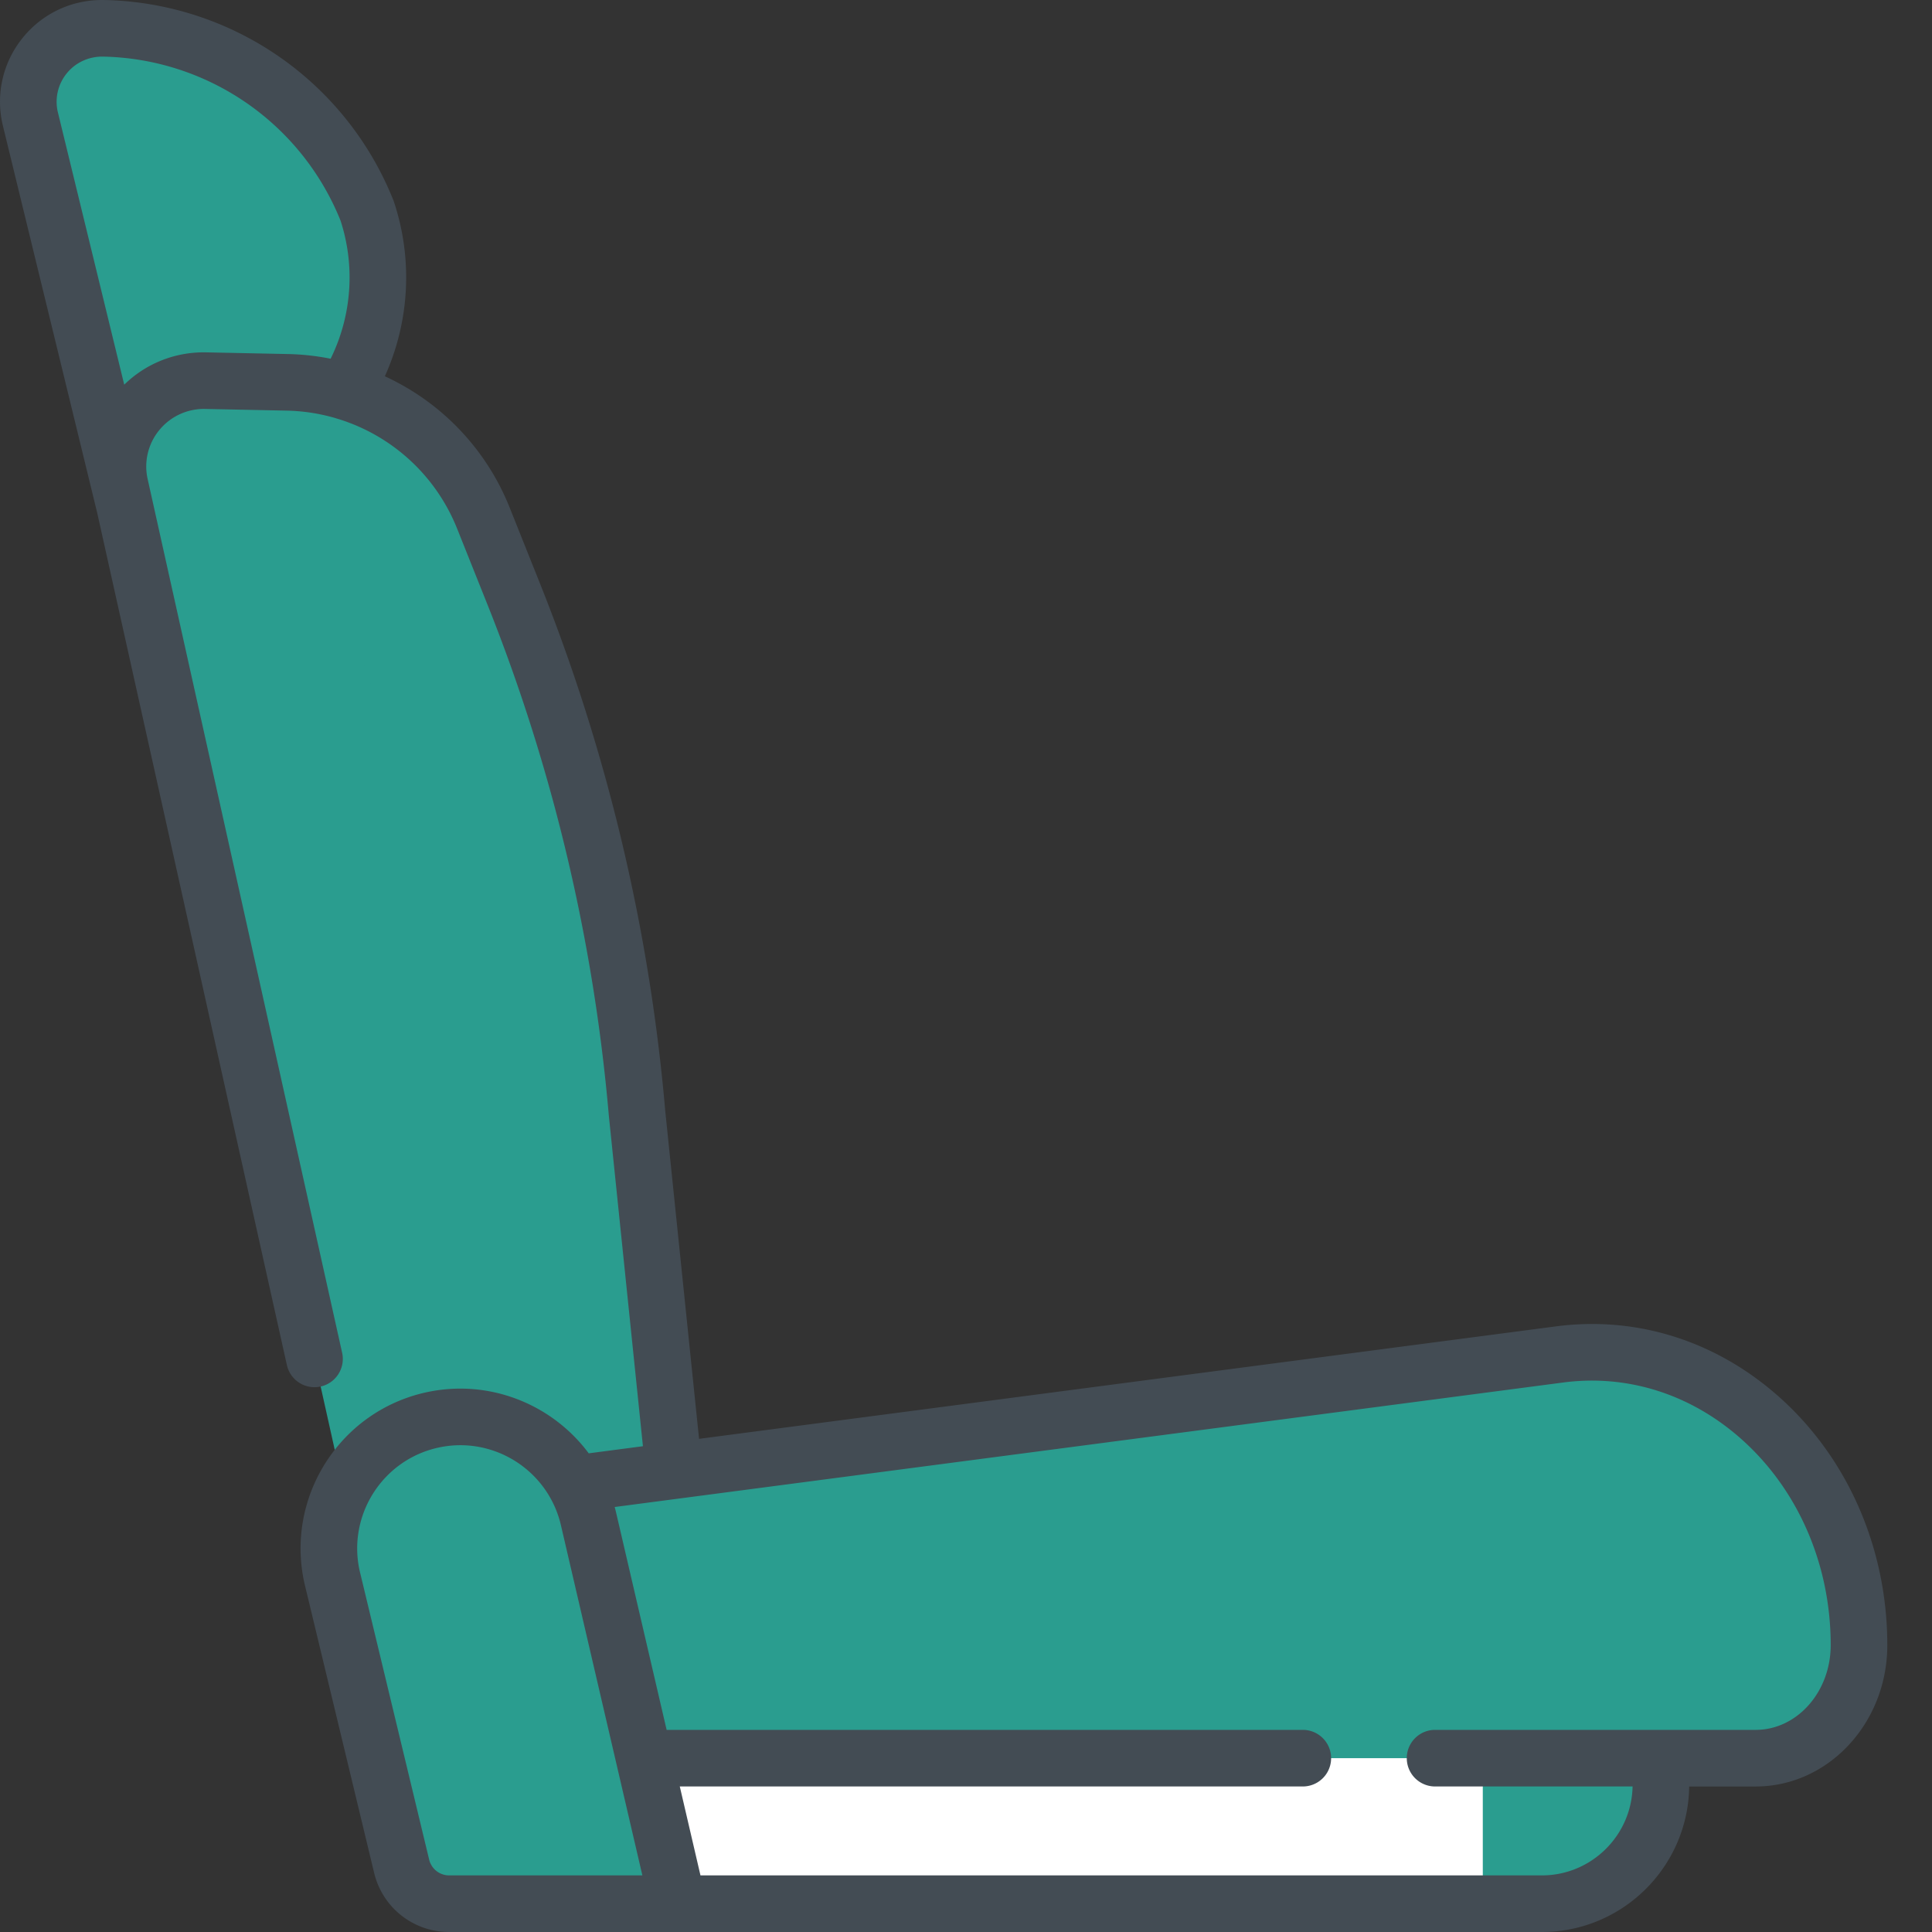
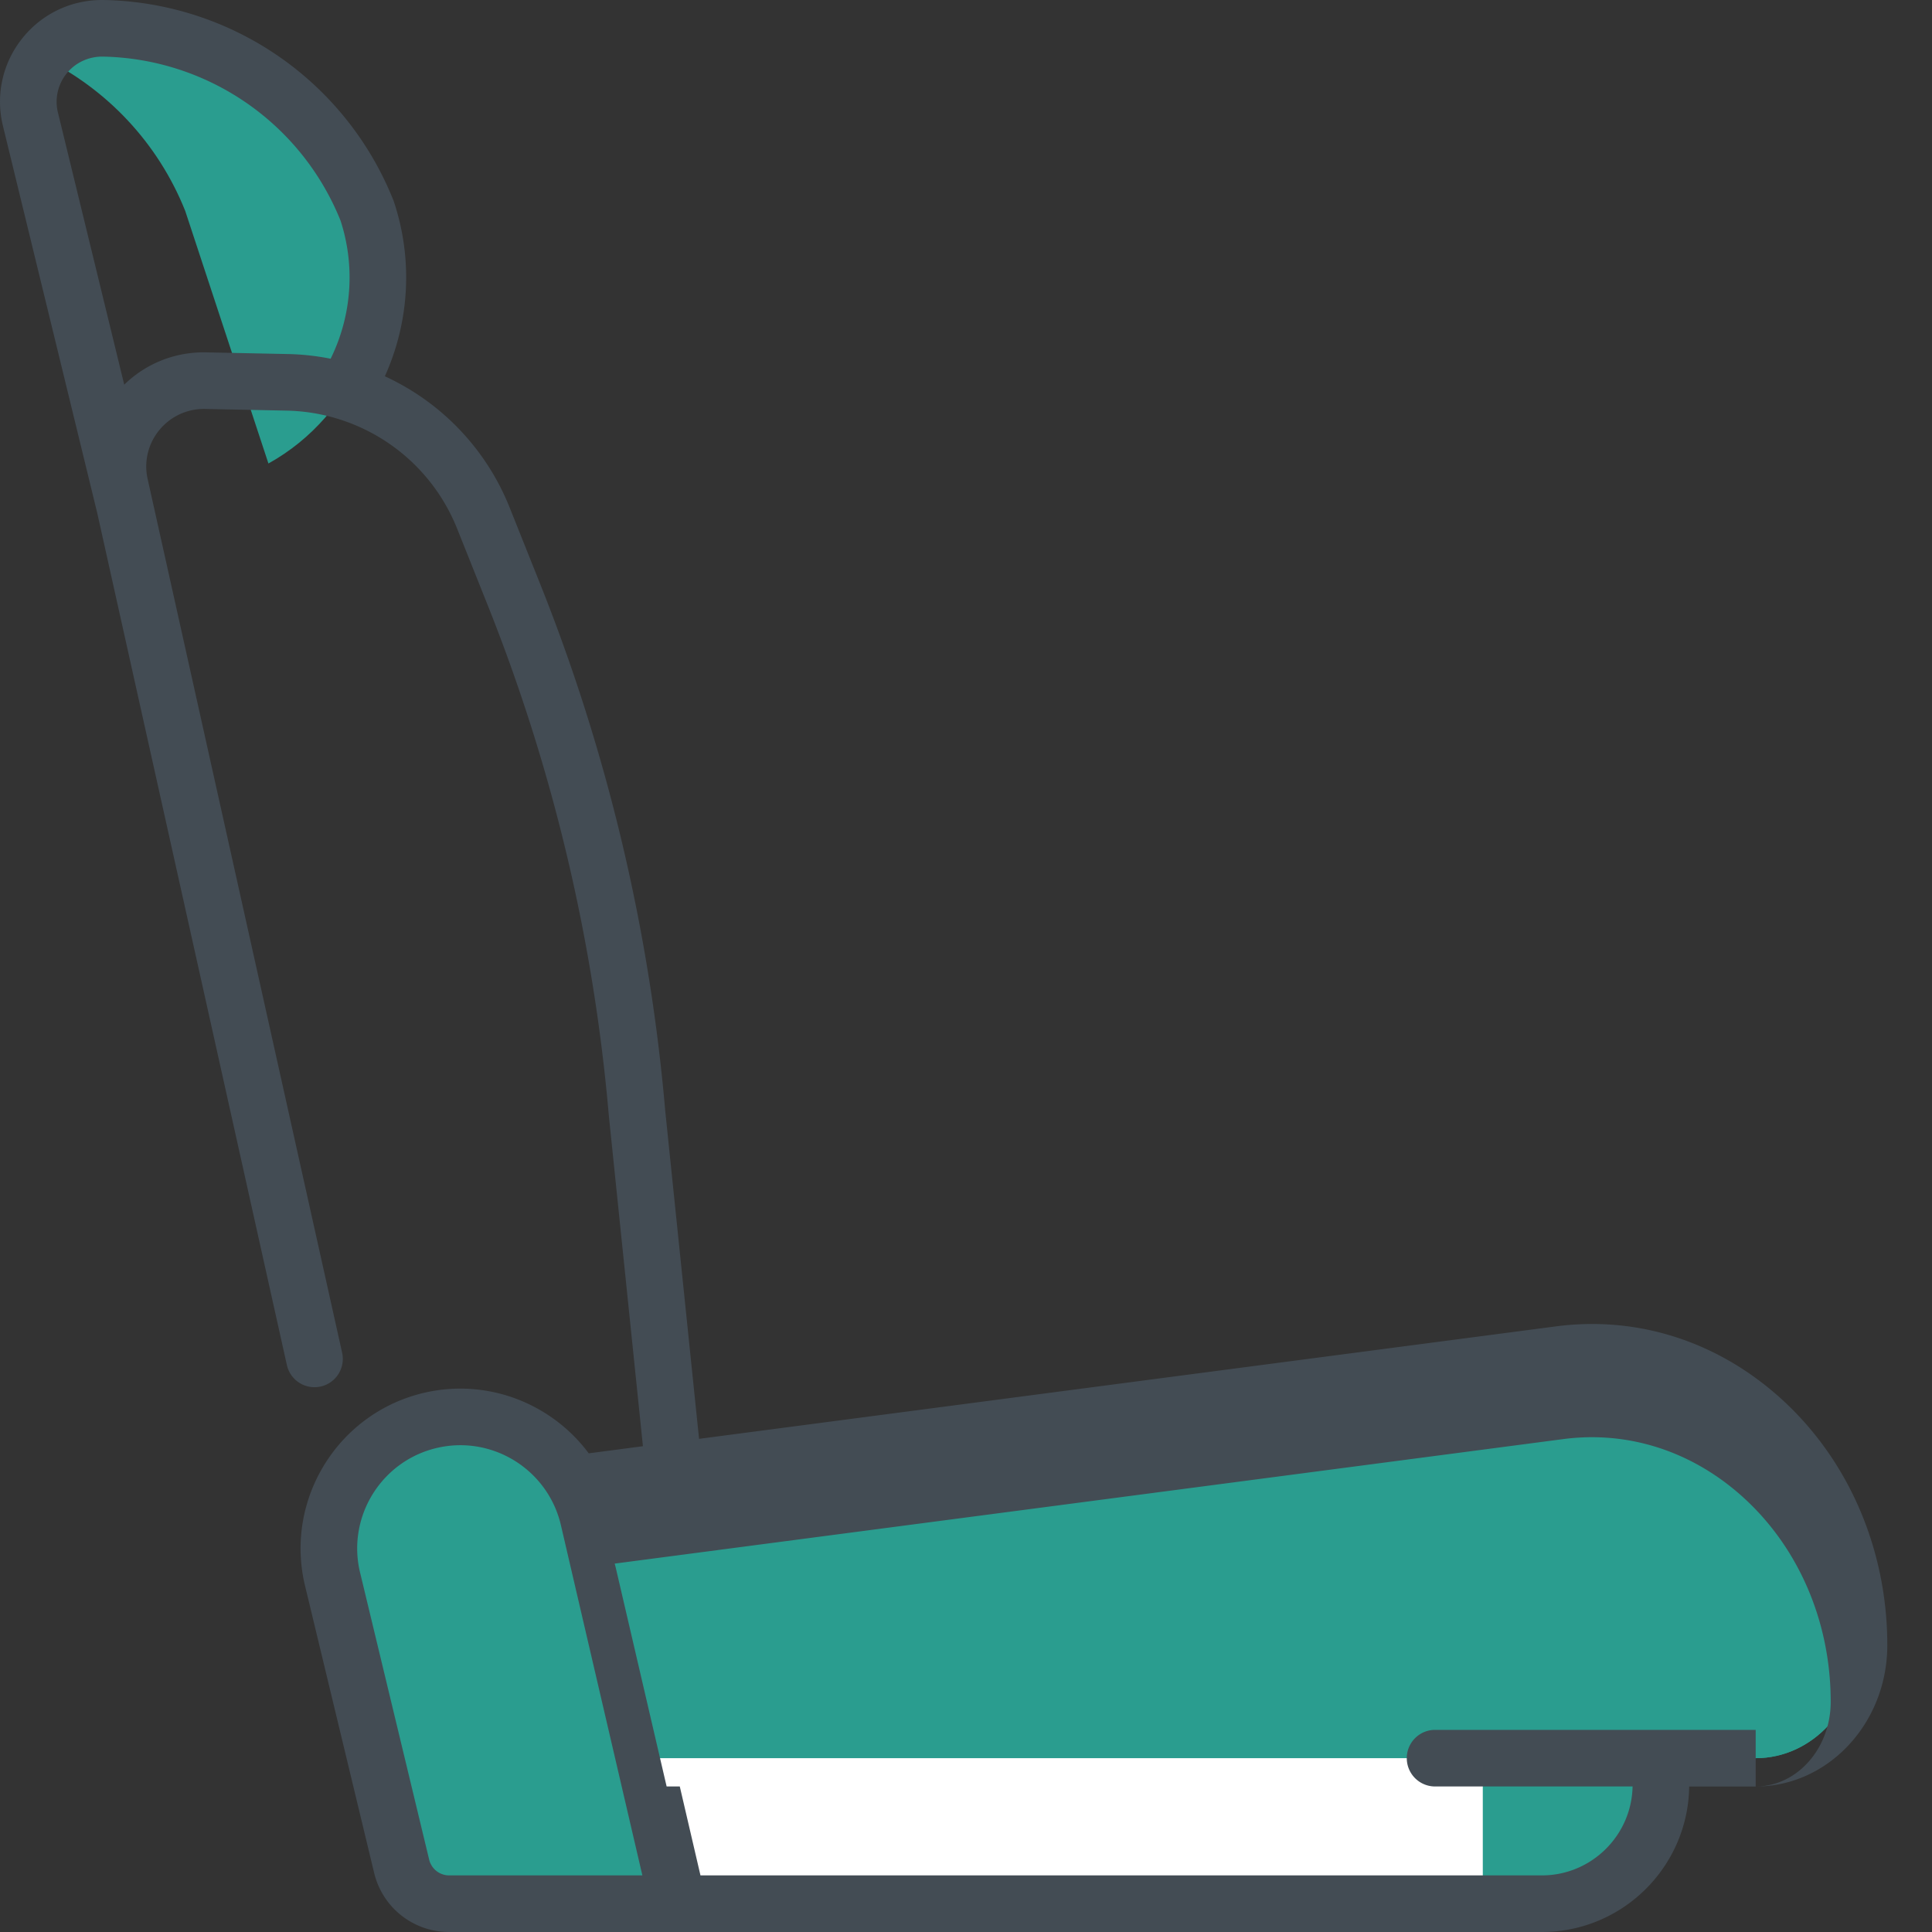
<svg xmlns="http://www.w3.org/2000/svg" version="1.1" width="30" height="30" x="0" y="0" viewBox="0 0 512 512.001" style="enable-background:new 0 0 512 512" xml:space="preserve" class="">
  <rect x="0" y="0" width="512" height="512.001" fill="#333333" stroke="none" />
  <g>
    <path fill="#ffffff" d="M124.48 453.96v50.54h284.122c17.433 0 31.566-14.133 31.566-31.566V453.96zm0 0" opacity="1" />
    <path fill="#2A9D8F" d="M392.957 453.96v50.54h15.645c17.433 0 31.566-14.133 31.566-31.566V453.96zm0 0" opacity="1" />
-     <path fill="#2A9D8F" d="m32.844 133.309 22.16-4.516c33.074-6.738 52.86-40.832 42.297-72.89-11.469-28.704-38.992-47.766-69.895-48.4C14.773 7.244 5.234 18.888 7.973 31.22zm0 0" opacity="1" />
    <path fill="#2A9D8F" d="M97.3 55.902C85.833 27.2 58.31 8.137 27.407 7.504c-6.629-.137-12.402 3.008-16 7.805 16.824 8.23 30.45 22.488 37.68 40.593l22.05 66.93C94.095 110.094 106 82.316 97.302 55.902zm0 0" opacity="1" class="" />
-     <path fill="#2A9D8F" d="m183.398 436.379-79.164 17.582L31.81 128.578c-3.2-14.406 7.941-28.004 22.695-27.7l21.594.442c23 .473 43.488 14.66 52.023 36.024l8.012 20.058a483.415 483.415 0 0 1 32.695 137.684zm0 0" opacity="1" class="" />
-     <path fill="#2A9D8F" d="m81.414 137.344 8.012 20.058a483.415 483.415 0 0 1 32.695 137.684l15.906 151.371 45.371-10.074-14.57-141.297a483.415 483.415 0 0 0-32.695-137.684l-8.012-20.058c-8.535-21.364-29.023-35.551-52.023-36.024l-21.594-.441a22.579 22.579 0 0 0-10.926 2.535c16.953 4.719 31.11 17.094 37.836 33.93zm0 0" opacity="1" class="" />
    <path fill="#2A9D8F" d="m413.281 358.941-285.097 37.422c-16.04 2.106-28.11 16.989-28.11 34.66 0 19.282 14.285 34.91 31.91 34.91h333.293c15.121 0 27.38-13.41 27.38-29.953 0-46.515-37.157-82.578-79.376-77.039zm0 0" opacity="1" />
    <path fill="#2A9D8F" d="m413.281 358.941-18.988 2.493c29.266 9.304 51.156 38.843 51.156 74.546 0 16.543-12.262 29.954-27.383 29.954h47.211c15.121 0 27.38-13.41 27.38-29.954 0-46.515-37.157-82.578-79.376-77.039zm0 0" opacity="1" class="" />
    <path fill="#2A9D8F" d="M119.047 504.5h60.633l-23.664-101.742c-4.192-18.785-22.813-30.613-41.598-26.422-18.773 4.187-30.606 22.8-26.426 41.578l18.45 76.652a12.961 12.961 0 0 0 12.605 9.934zm0 0" opacity="1" />
    <path fill="#2A9D8F" d="M156.016 402.758c-4.192-18.785-22.813-30.613-41.598-26.422a34.651 34.651 0 0 0-16.14 8.496 34.667 34.667 0 0 1 10.277 17.926L132.219 504.5h47.46zm0 0" opacity="1" />
-     <path fill="#434c54" d="M471.027 369.793c-16.62-14.582-37.476-21.078-58.722-18.285l-227.047 29.8-8.965-86.93a490.54 490.54 0 0 0-33.195-139.757l-8.012-20.058a64.683 64.683 0 0 0-33.098-34.844 63.593 63.593 0 0 0 2.434-46.164c-.047-.149-.102-.293-.156-.438A84.32 84.32 0 0 0 27.559.004c-8.34-.149-16.149 3.43-21.434 9.883C.84 16.336-1.156 24.707.652 32.847l.036.15 24.867 102.085c.011.055.039.106.054.156l50.418 226.516a7.493 7.493 0 0 0 8.95 5.691c4.043-.898 6.59-4.906 5.691-8.953l-51.54-231.539a15.183 15.183 0 0 1 3.099-12.988 15.274 15.274 0 0 1 12.125-5.59l21.59.445c4.468.09 8.82.778 12.972 1.989.195.07.395.132.594.183a49.7 49.7 0 0 1 31.648 29.137l8.012 20.055a475.535 475.535 0 0 1 32.187 135.55l.012.121 9.016 87.407-14.363 1.886c-9.668-13.011-26.418-19.878-43.235-16.132-22.777 5.082-37.183 27.75-32.113 50.53.012.04.02.083.027.126l18.45 76.652A20.401 20.401 0 0 0 119.046 512h289.555c21.375 0 38.78-17.254 39.05-38.562h17.625c19.23 0 34.88-16.805 34.88-37.454 0-25.828-10.618-49.953-29.13-66.191zM54.657 93.379c-.212-.004-.423-.008-.637-.008-7.97 0-15.47 3.074-21.098 8.574l-17.64-72.414a11.943 11.943 0 0 1 2.445-10.14c2.347-2.868 5.84-4.426 9.523-4.391a69.343 69.343 0 0 1 62.996 43.465 48.683 48.683 0 0 1-2.625 36.601 64.828 64.828 0 0 0-11.371-1.242zM119.046 497a5.454 5.454 0 0 1-5.317-4.187L95.3 416.227c-3.234-14.692 6.063-29.297 20.75-32.57 14.72-3.29 29.36 6.015 32.66 20.8L170.235 497zm346.23-38.566h-84.964a7.5 7.5 0 1 0 0 15h52.34c-.266 13.039-10.95 23.566-24.051 23.566h-222.97l-5.48-23.566h165.11a7.5 7.5 0 1 0 0-15H176.664l-13.328-57.309a41.072 41.072 0 0 0-.438-1.754l251.36-32.992c16.898-2.227 33.55 2.996 46.875 14.687 15.27 13.395 24.023 33.41 24.023 54.914 0 12.383-8.918 22.454-19.879 22.454zm0 0" opacity="1" class="" />
+     <path fill="#434c54" d="M471.027 369.793c-16.62-14.582-37.476-21.078-58.722-18.285l-227.047 29.8-8.965-86.93a490.54 490.54 0 0 0-33.195-139.757l-8.012-20.058a64.683 64.683 0 0 0-33.098-34.844 63.593 63.593 0 0 0 2.434-46.164c-.047-.149-.102-.293-.156-.438A84.32 84.32 0 0 0 27.559.004c-8.34-.149-16.149 3.43-21.434 9.883C.84 16.336-1.156 24.707.652 32.847l.036.15 24.867 102.085c.011.055.039.106.054.156l50.418 226.516a7.493 7.493 0 0 0 8.95 5.691c4.043-.898 6.59-4.906 5.691-8.953l-51.54-231.539a15.183 15.183 0 0 1 3.099-12.988 15.274 15.274 0 0 1 12.125-5.59l21.59.445c4.468.09 8.82.778 12.972 1.989.195.07.395.132.594.183a49.7 49.7 0 0 1 31.648 29.137l8.012 20.055a475.535 475.535 0 0 1 32.187 135.55l.012.121 9.016 87.407-14.363 1.886c-9.668-13.011-26.418-19.878-43.235-16.132-22.777 5.082-37.183 27.75-32.113 50.53.012.04.02.083.027.126l18.45 76.652A20.401 20.401 0 0 0 119.046 512h289.555c21.375 0 38.78-17.254 39.05-38.562h17.625c19.23 0 34.88-16.805 34.88-37.454 0-25.828-10.618-49.953-29.13-66.191zM54.657 93.379c-.212-.004-.423-.008-.637-.008-7.97 0-15.47 3.074-21.098 8.574l-17.64-72.414a11.943 11.943 0 0 1 2.445-10.14c2.347-2.868 5.84-4.426 9.523-4.391a69.343 69.343 0 0 1 62.996 43.465 48.683 48.683 0 0 1-2.625 36.601 64.828 64.828 0 0 0-11.371-1.242zM119.046 497a5.454 5.454 0 0 1-5.317-4.187L95.3 416.227c-3.234-14.692 6.063-29.297 20.75-32.57 14.72-3.29 29.36 6.015 32.66 20.8L170.235 497zm346.23-38.566h-84.964a7.5 7.5 0 1 0 0 15h52.34c-.266 13.039-10.95 23.566-24.051 23.566h-222.97l-5.48-23.566h165.11H176.664l-13.328-57.309a41.072 41.072 0 0 0-.438-1.754l251.36-32.992c16.898-2.227 33.55 2.996 46.875 14.687 15.27 13.395 24.023 33.41 24.023 54.914 0 12.383-8.918 22.454-19.879 22.454zm0 0" opacity="1" class="" />
  </g>
</svg>